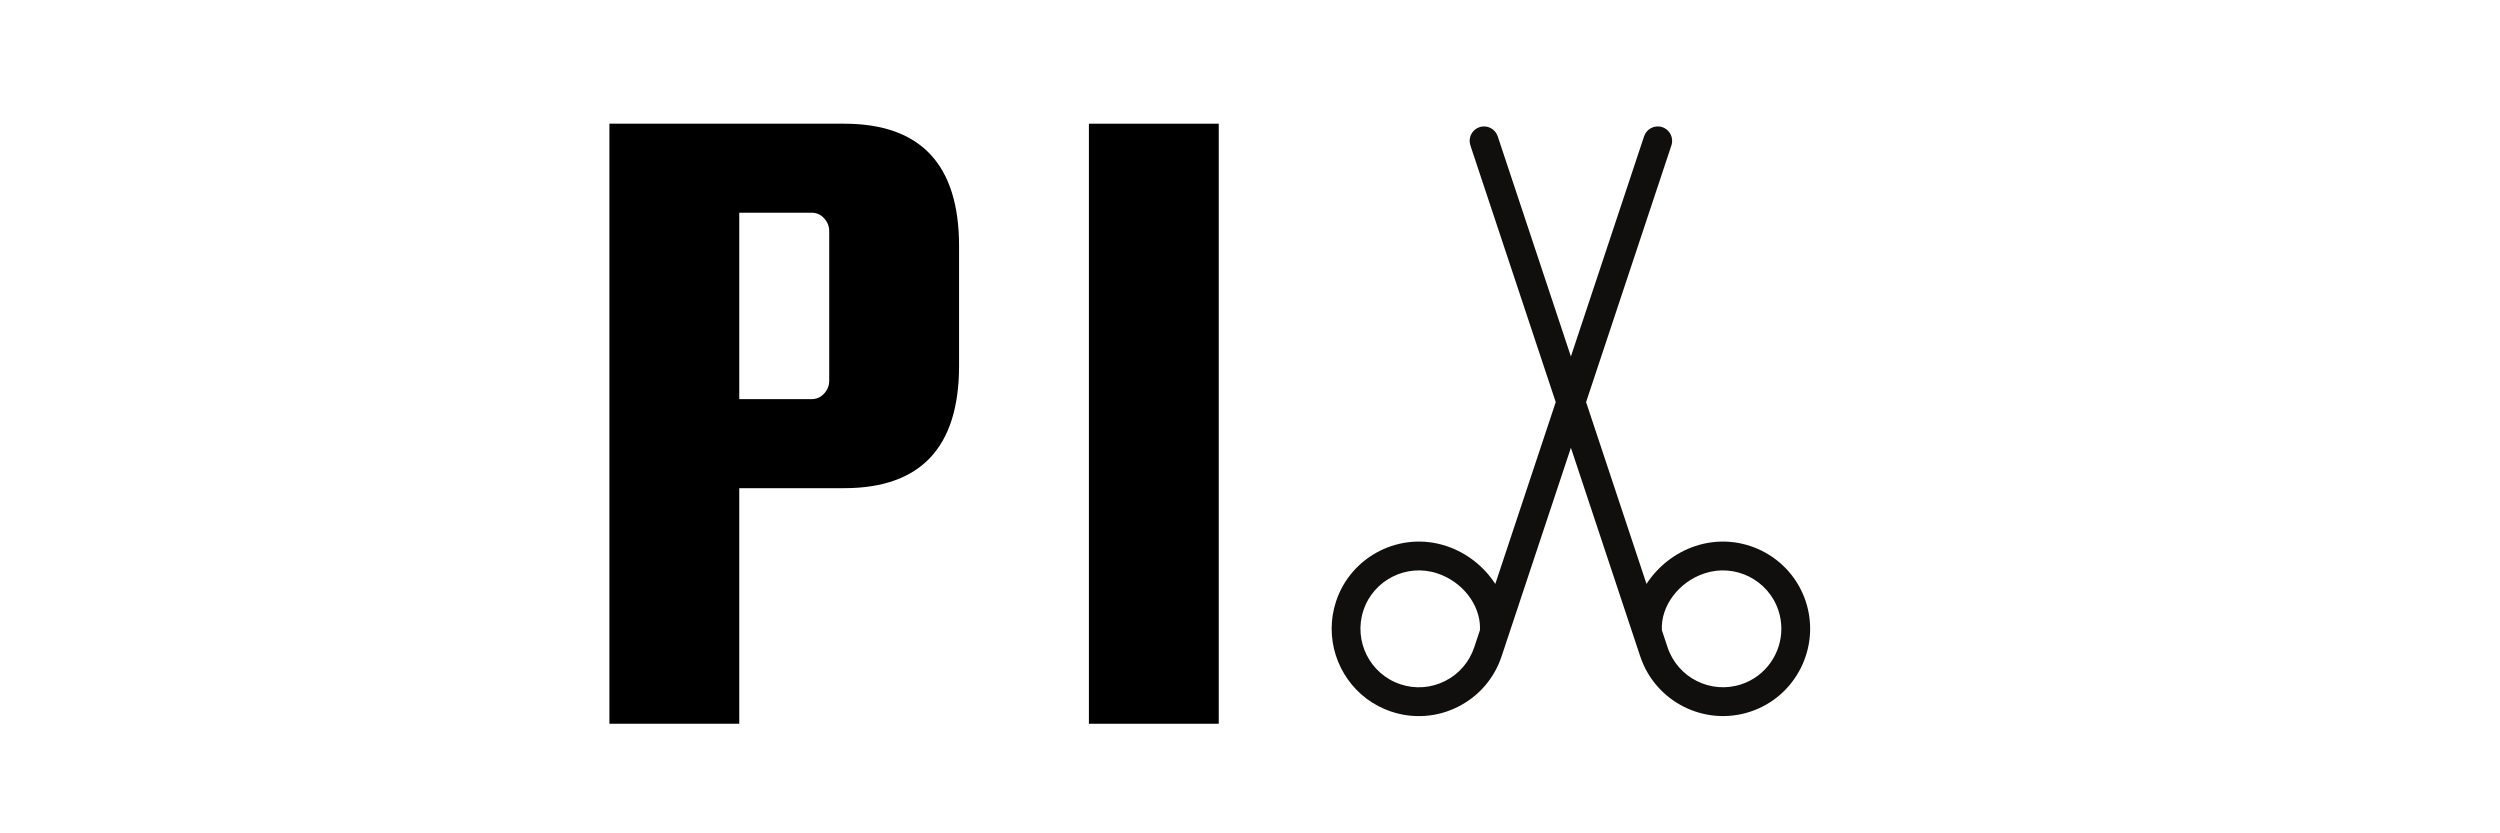
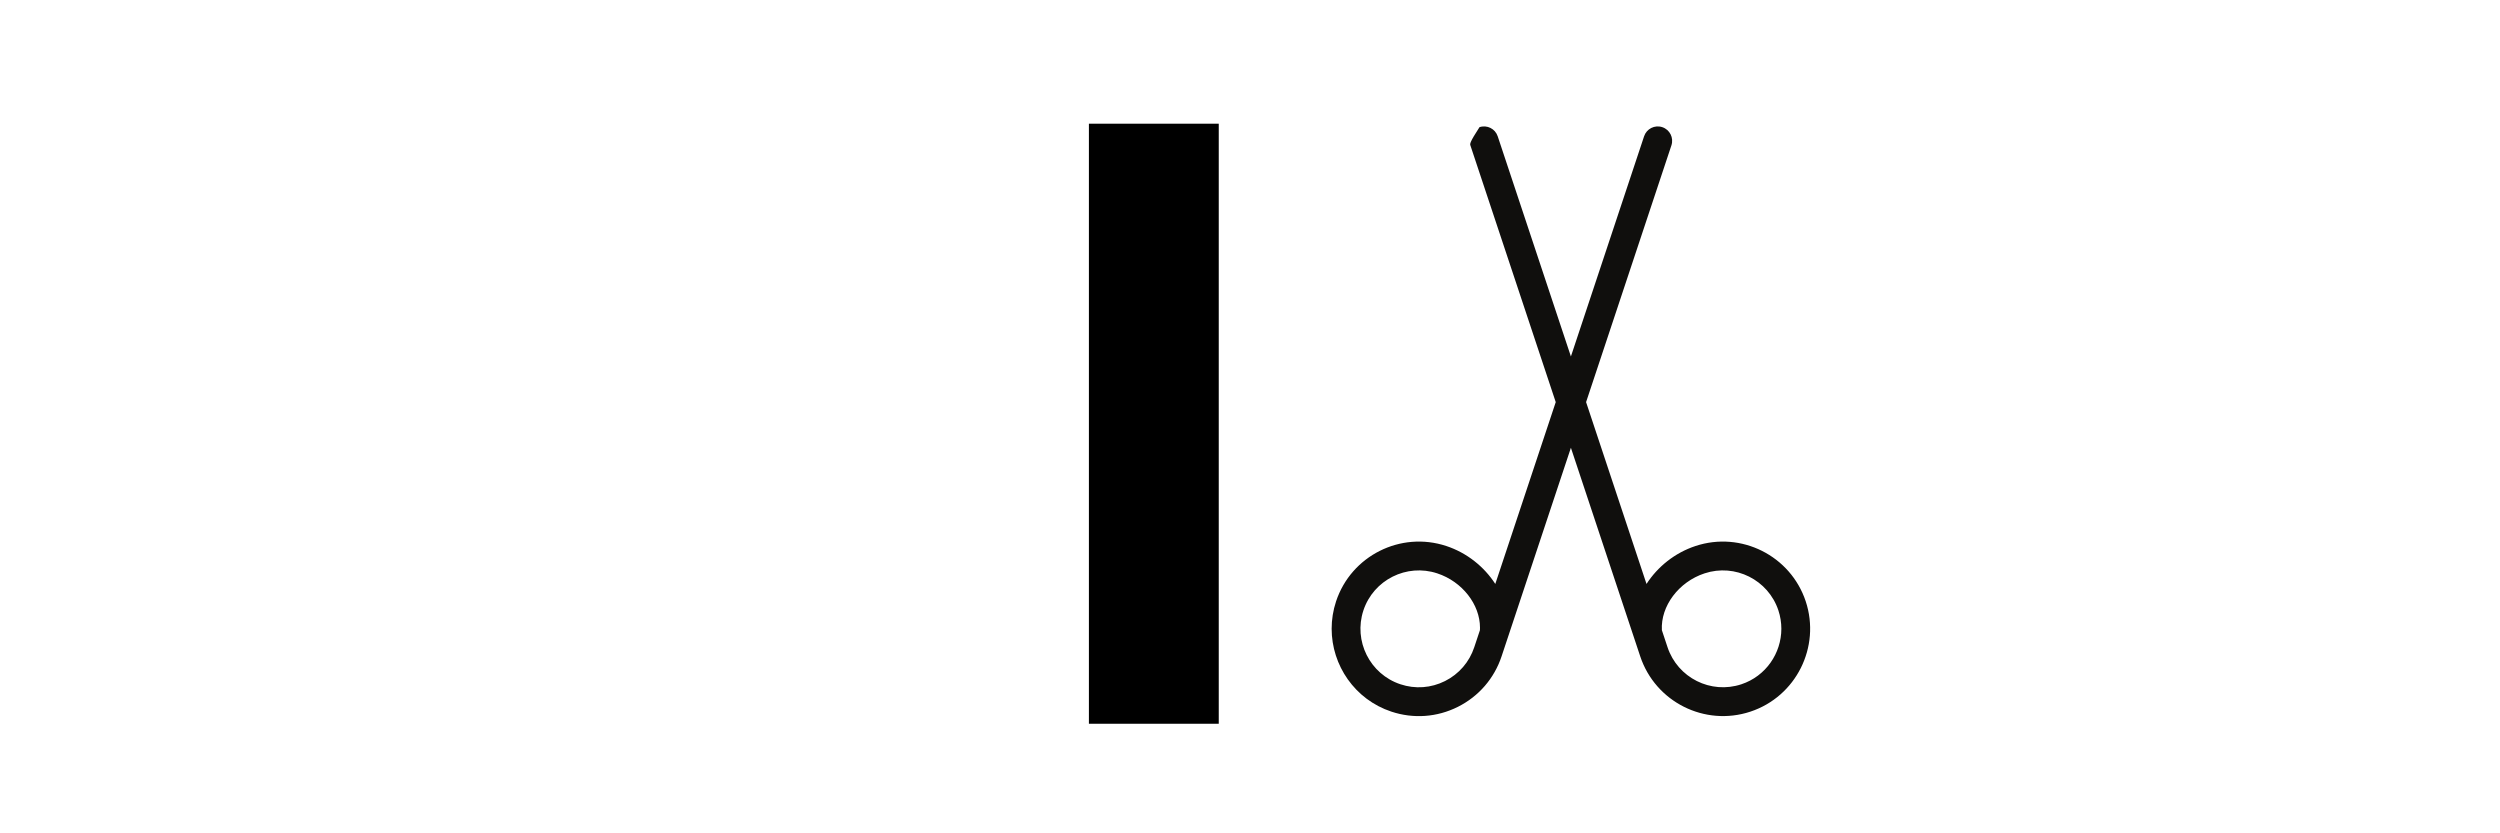
<svg xmlns="http://www.w3.org/2000/svg" width="3000" zoomAndPan="magnify" viewBox="0 0 2250 750" height="1000" preserveAspectRatio="xMidYMid meet" version="1.0">
  <defs>
    <g />
    <clipPath id="52c4106b35">
      <path d="M 1198.488 113 L 1630 113 L 1630 645 L 1198.488 645 Z M 1198.488 113 " clip-rule="nonzero" />
    </clipPath>
  </defs>
  <g clip-path="url(#52c4106b35)">
-     <path fill="#100f0d" d="M 1260.387 615.844 C 1232.906 606.727 1217.961 576.895 1227.07 549.355 C 1236.188 521.871 1266 506.918 1293.543 516.031 C 1316.055 523.453 1331.996 544.035 1331.996 564.934 C 1331.996 565.676 1331.973 566.422 1331.93 567.168 L 1326.836 582.496 C 1322.41 595.836 1313.062 606.652 1300.516 612.953 C 1287.969 619.25 1273.723 620.285 1260.387 615.844 Z M 1534.094 516.027 C 1561.602 506.922 1591.422 521.875 1600.547 549.344 C 1602.359 554.828 1603.219 560.398 1603.219 565.879 C 1603.219 587.949 1589.25 608.551 1567.227 615.848 C 1539.723 624.984 1509.918 610.023 1500.777 582.492 L 1495.688 567.168 C 1494.5 545.527 1510.758 523.719 1534.094 516.027 Z M 1312.141 636.133 C 1330.867 626.727 1344.82 610.582 1351.43 590.676 L 1356.938 574.117 C 1357.004 573.934 1357.062 573.746 1357.121 573.559 L 1413.812 402.996 L 1470.496 573.547 C 1470.555 573.742 1470.617 573.938 1470.691 574.129 L 1476.188 590.672 C 1489.828 631.773 1534.332 654.105 1575.383 640.469 C 1616.43 626.863 1638.754 582.324 1625.145 541.18 C 1611.508 500.145 1567.016 477.816 1525.969 491.402 C 1507.367 497.531 1491.848 510.074 1481.859 525.555 L 1427.473 361.906 L 1504.27 130.844 C 1506.531 124.047 1502.859 116.707 1496.066 114.445 C 1489.273 112.188 1481.941 115.863 1479.684 122.66 L 1413.812 320.824 L 1347.938 122.66 C 1345.68 115.863 1338.344 112.188 1331.551 114.445 C 1326.117 116.258 1322.68 121.316 1322.68 126.75 C 1322.68 128.105 1322.895 129.484 1323.348 130.844 L 1400.16 361.906 L 1345.762 525.559 C 1335.77 510.078 1320.254 497.535 1301.668 491.406 C 1260.586 477.809 1216.09 500.141 1202.469 541.191 C 1199.766 549.367 1198.484 557.676 1198.484 565.848 C 1198.484 598.801 1219.348 629.555 1252.223 640.461 C 1272.117 647.082 1293.398 645.547 1312.141 636.133 " fill-opacity="1" fill-rule="nonzero" />
+     <path fill="#100f0d" d="M 1260.387 615.844 C 1232.906 606.727 1217.961 576.895 1227.07 549.355 C 1236.188 521.871 1266 506.918 1293.543 516.031 C 1316.055 523.453 1331.996 544.035 1331.996 564.934 C 1331.996 565.676 1331.973 566.422 1331.93 567.168 L 1326.836 582.496 C 1322.41 595.836 1313.062 606.652 1300.516 612.953 C 1287.969 619.25 1273.723 620.285 1260.387 615.844 Z M 1534.094 516.027 C 1561.602 506.922 1591.422 521.875 1600.547 549.344 C 1602.359 554.828 1603.219 560.398 1603.219 565.879 C 1603.219 587.949 1589.25 608.551 1567.227 615.848 C 1539.723 624.984 1509.918 610.023 1500.777 582.492 L 1495.688 567.168 C 1494.5 545.527 1510.758 523.719 1534.094 516.027 Z M 1312.141 636.133 C 1330.867 626.727 1344.82 610.582 1351.43 590.676 L 1356.938 574.117 C 1357.004 573.934 1357.062 573.746 1357.121 573.559 L 1413.812 402.996 L 1470.496 573.547 C 1470.555 573.742 1470.617 573.938 1470.691 574.129 L 1476.188 590.672 C 1489.828 631.773 1534.332 654.105 1575.383 640.469 C 1616.43 626.863 1638.754 582.324 1625.145 541.18 C 1611.508 500.145 1567.016 477.816 1525.969 491.402 C 1507.367 497.531 1491.848 510.074 1481.859 525.555 L 1427.473 361.906 L 1504.27 130.844 C 1506.531 124.047 1502.859 116.707 1496.066 114.445 C 1489.273 112.188 1481.941 115.863 1479.684 122.66 L 1413.812 320.824 L 1347.938 122.66 C 1345.68 115.863 1338.344 112.188 1331.551 114.445 C 1322.68 128.105 1322.895 129.484 1323.348 130.844 L 1400.16 361.906 L 1345.762 525.559 C 1335.77 510.078 1320.254 497.535 1301.668 491.406 C 1260.586 477.809 1216.09 500.141 1202.469 541.191 C 1199.766 549.367 1198.484 557.676 1198.484 565.848 C 1198.484 598.801 1219.348 629.555 1252.223 640.461 C 1272.117 647.082 1293.398 645.547 1312.141 636.133 " fill-opacity="1" fill-rule="nonzero" />
  </g>
  <g fill="#000000" fill-opacity="1">
    <g transform="translate(507.567, 651.375)">
      <g>
-         <path d="M 252.078 -540.047 C 321.086 -540.047 355.594 -503.32 355.594 -429.875 L 355.594 -322.203 C 355.594 -248.742 321.086 -212.016 252.078 -212.016 L 157.766 -212.016 L 157.766 0 L 40.906 0 L 40.906 -540.047 Z M 238.734 -308.844 L 238.734 -443.234 C 238.734 -447.68 237.203 -451.578 234.141 -454.922 C 231.078 -458.266 227.32 -459.938 222.875 -459.938 L 157.766 -459.938 L 157.766 -292.156 L 222.875 -292.156 C 227.32 -292.156 231.078 -293.82 234.141 -297.156 C 237.203 -300.5 238.734 -304.395 238.734 -308.844 Z M 238.734 -308.844 " />
-       </g>
+         </g>
    </g>
  </g>
  <g fill="#000000" fill-opacity="1">
    <g transform="translate(938.282, 651.375)">
      <g>
        <path d="M 158.594 -540.047 L 158.594 0 L 41.734 0 L 41.734 -540.047 Z M 158.594 -540.047 " />
      </g>
    </g>
  </g>
  <g fill="#000000" fill-opacity="1">
    <g transform="translate(1200.391, 651.375)">
      <g />
    </g>
  </g>
</svg>